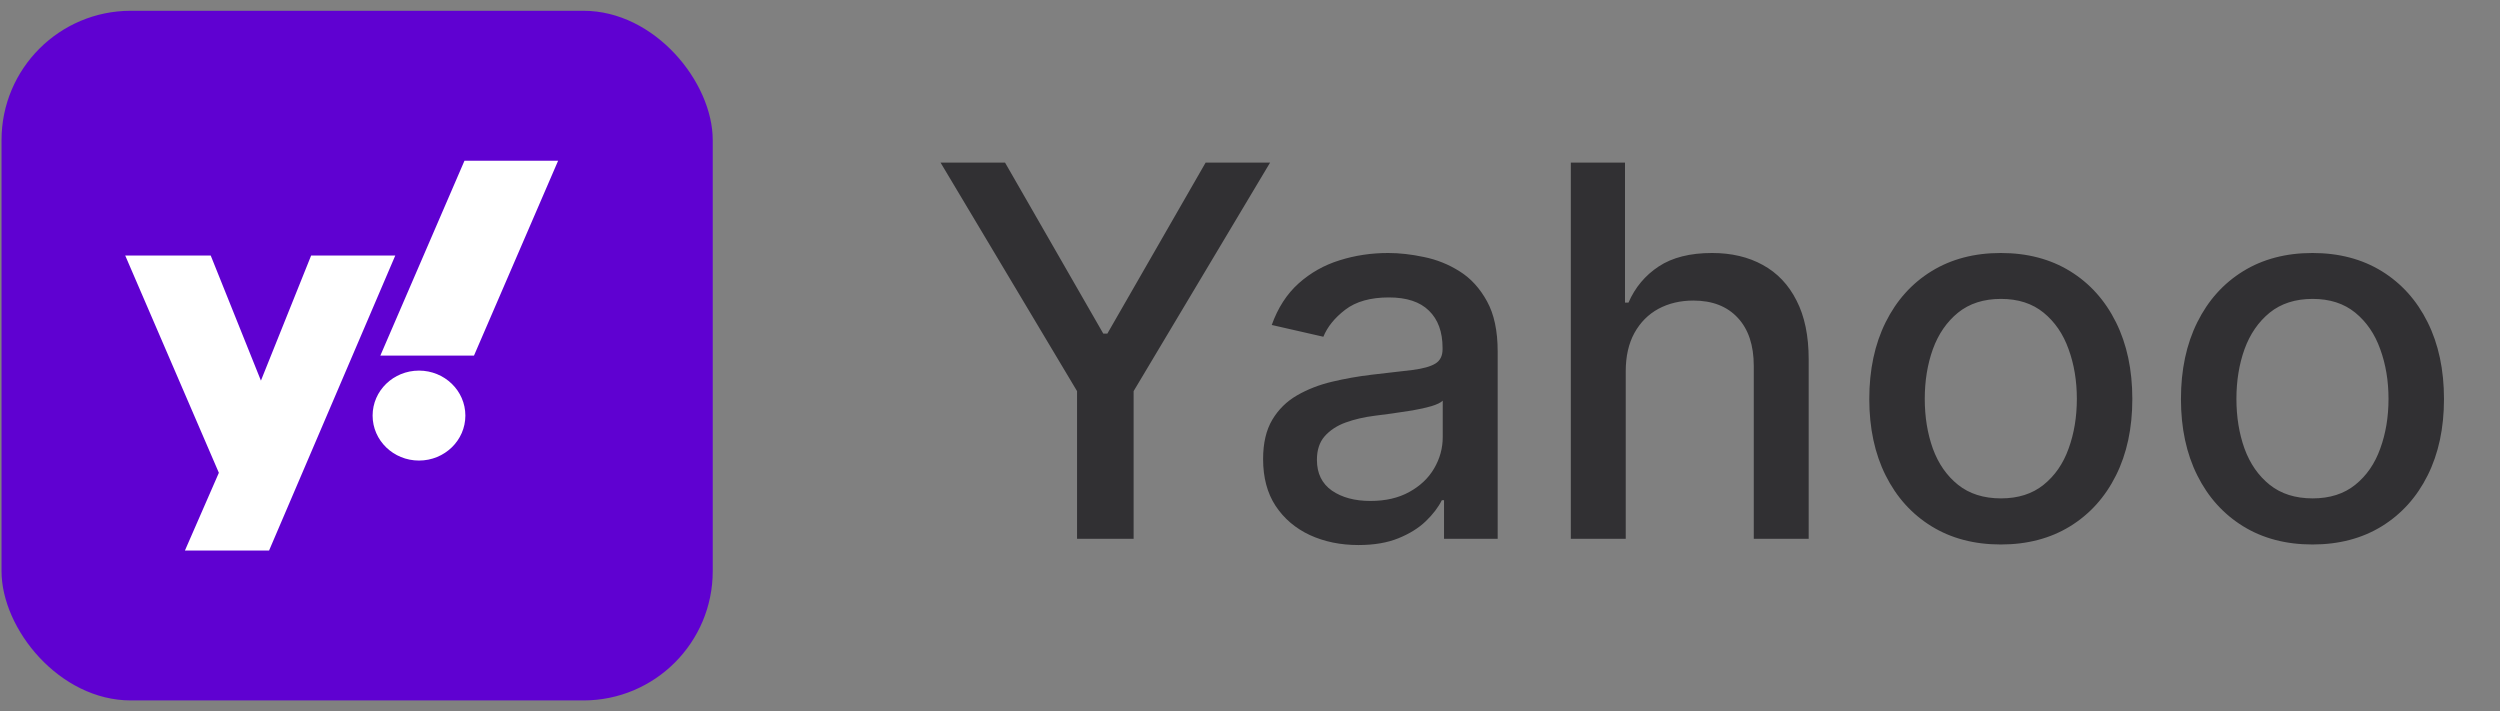
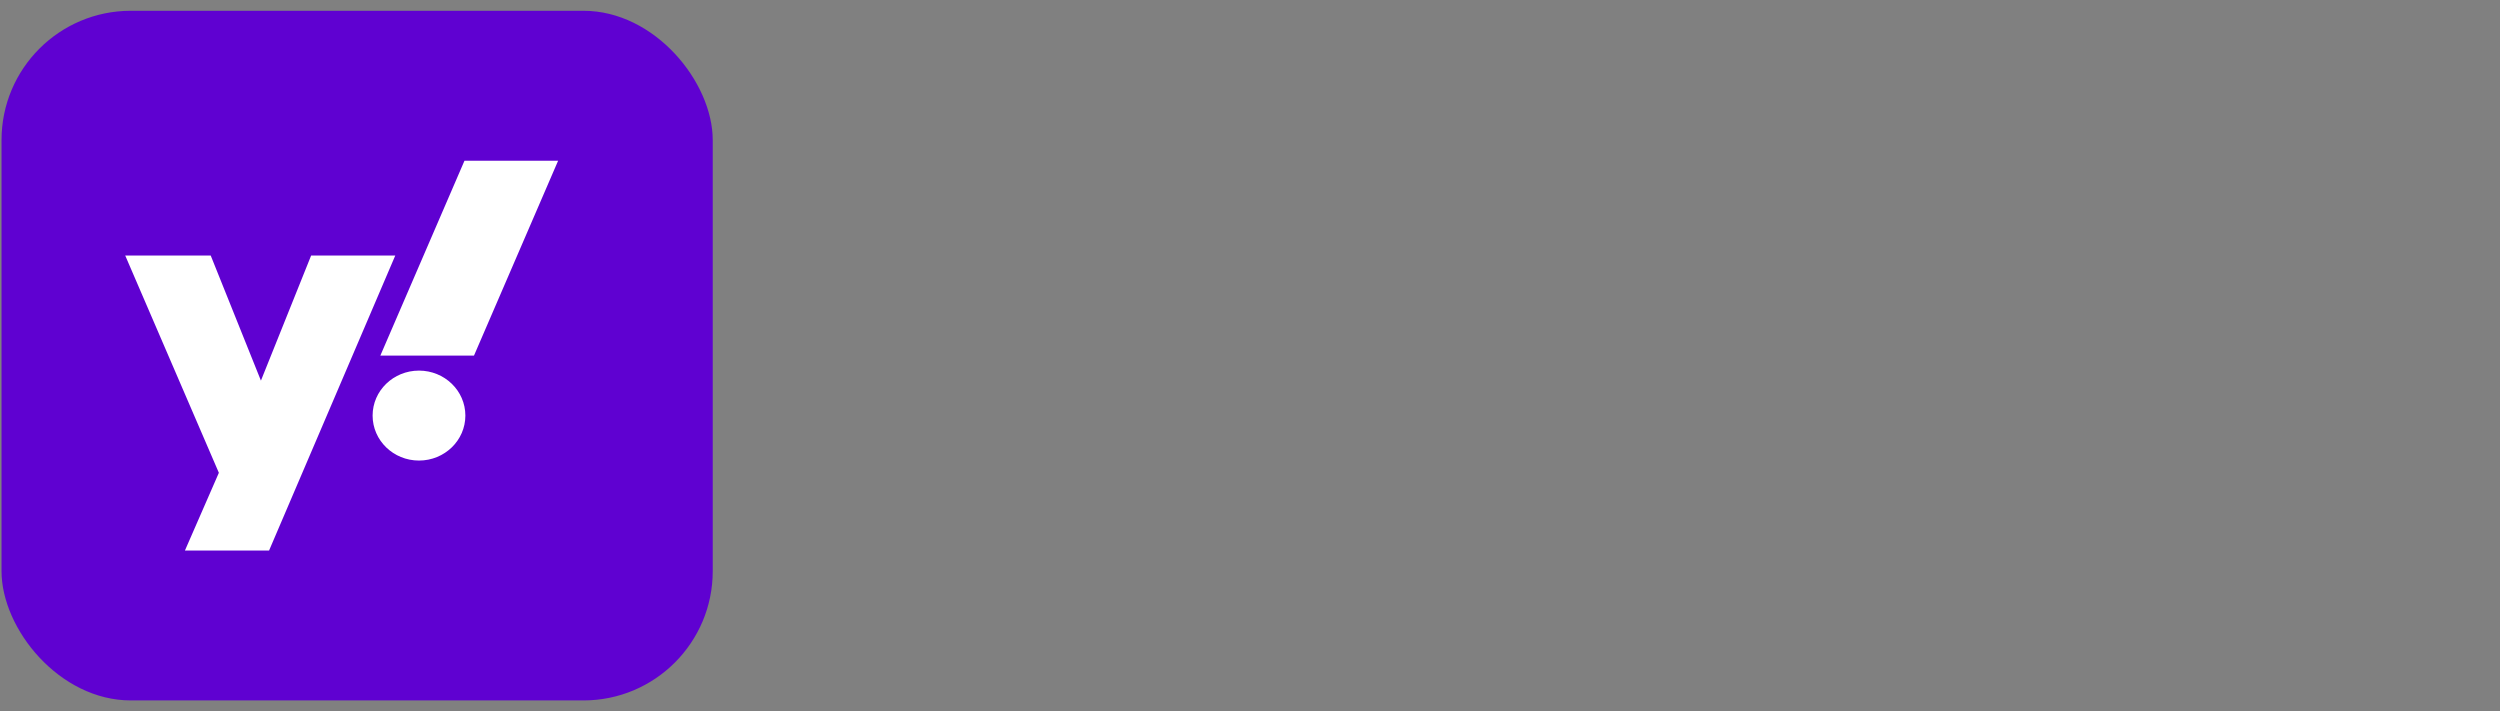
<svg xmlns="http://www.w3.org/2000/svg" width="116" height="33" viewBox="0 0 116 33" fill="none">
  <rect x="0" y="0" width="116" height="33" fill="#808080" stroke="none" />
  <g clip-path="url(#clip0_48_243)">
    <path d="M33.062 0.5H0.081C0.076 0.5 0.071 0.504 0.071 0.509V32.491C0.071 32.496 0.076 32.5 0.081 32.5H33.062C33.067 32.5 33.071 32.496 33.071 32.491V0.509C33.071 0.504 33.067 0.5 33.062 0.5Z" fill="#5F01D1" />
    <path d="M12.485 25.544H8.581L10.155 21.938L5.81 11.856H9.777L12.107 17.661L14.437 11.856H18.341M21.993 16.5H17.648L21.552 7.457H25.897" fill="white" />
    <path d="M19.441 21.37C20.629 21.37 21.593 20.435 21.593 19.283C21.593 18.13 20.629 17.196 19.441 17.196C18.252 17.196 17.289 18.13 17.289 19.283C17.289 20.435 18.252 21.37 19.441 21.37Z" fill="white" />
  </g>
-   <path d="M43.642 7.545H46.634L51.193 15.48H51.381L55.941 7.545H58.932L52.6 18.148V25H49.975V18.148L43.642 7.545ZM63.032 25.29C62.202 25.29 61.452 25.136 60.782 24.829C60.111 24.517 59.58 24.065 59.188 23.474C58.801 22.884 58.608 22.159 58.608 21.301C58.608 20.562 58.75 19.954 59.034 19.477C59.318 19 59.702 18.622 60.185 18.344C60.668 18.065 61.208 17.855 61.804 17.713C62.401 17.571 63.009 17.463 63.628 17.389C64.412 17.298 65.049 17.224 65.537 17.168C66.026 17.105 66.381 17.006 66.603 16.869C66.824 16.733 66.935 16.511 66.935 16.204V16.145C66.935 15.401 66.725 14.824 66.304 14.415C65.889 14.006 65.27 13.801 64.446 13.801C63.588 13.801 62.912 13.992 62.418 14.372C61.929 14.747 61.591 15.165 61.404 15.625L59.009 15.079C59.293 14.284 59.708 13.642 60.253 13.153C60.804 12.659 61.438 12.301 62.154 12.079C62.87 11.852 63.622 11.739 64.412 11.739C64.935 11.739 65.489 11.801 66.074 11.926C66.665 12.046 67.216 12.267 67.728 12.591C68.245 12.915 68.668 13.378 68.997 13.98C69.327 14.577 69.492 15.352 69.492 16.307V25H67.003V23.21H66.901C66.736 23.54 66.489 23.864 66.159 24.182C65.83 24.5 65.406 24.764 64.889 24.974C64.372 25.185 63.753 25.29 63.032 25.29ZM63.586 23.244C64.29 23.244 64.892 23.105 65.392 22.827C65.898 22.548 66.281 22.185 66.543 21.736C66.81 21.281 66.943 20.796 66.943 20.278V18.591C66.853 18.682 66.676 18.767 66.415 18.847C66.159 18.921 65.867 18.986 65.537 19.043C65.208 19.094 64.887 19.142 64.574 19.188C64.262 19.227 64 19.261 63.79 19.29C63.296 19.352 62.844 19.457 62.435 19.605C62.032 19.753 61.708 19.966 61.463 20.244C61.225 20.517 61.105 20.881 61.105 21.335C61.105 21.966 61.338 22.443 61.804 22.767C62.27 23.085 62.864 23.244 63.586 23.244ZM75.434 17.227V25H72.886V7.545H75.4V14.04H75.562C75.869 13.335 76.338 12.776 76.968 12.361C77.599 11.946 78.423 11.739 79.44 11.739C80.338 11.739 81.122 11.923 81.792 12.293C82.468 12.662 82.991 13.213 83.36 13.946C83.735 14.673 83.923 15.582 83.923 16.673V25H81.375V16.98C81.375 16.02 81.127 15.276 80.633 14.747C80.139 14.213 79.451 13.946 78.571 13.946C77.968 13.946 77.428 14.074 76.951 14.329C76.48 14.585 76.108 14.96 75.835 15.454C75.568 15.943 75.434 16.534 75.434 17.227ZM92.838 25.264C91.61 25.264 90.539 24.983 89.625 24.421C88.71 23.858 88 23.071 87.494 22.06C86.988 21.048 86.735 19.866 86.735 18.514C86.735 17.156 86.988 15.969 87.494 14.952C88 13.935 88.71 13.145 89.625 12.582C90.539 12.02 91.61 11.739 92.838 11.739C94.065 11.739 95.136 12.02 96.051 12.582C96.966 13.145 97.676 13.935 98.181 14.952C98.687 15.969 98.94 17.156 98.94 18.514C98.94 19.866 98.687 21.048 98.181 22.06C97.676 23.071 96.966 23.858 96.051 24.421C95.136 24.983 94.065 25.264 92.838 25.264ZM92.846 23.125C93.642 23.125 94.301 22.915 94.823 22.494C95.346 22.074 95.733 21.514 95.983 20.815C96.238 20.116 96.366 19.347 96.366 18.506C96.366 17.671 96.238 16.903 95.983 16.204C95.733 15.5 95.346 14.935 94.823 14.508C94.301 14.082 93.642 13.869 92.846 13.869C92.045 13.869 91.38 14.082 90.852 14.508C90.329 14.935 89.94 15.5 89.684 16.204C89.434 16.903 89.309 17.671 89.309 18.506C89.309 19.347 89.434 20.116 89.684 20.815C89.94 21.514 90.329 22.074 90.852 22.494C91.38 22.915 92.045 23.125 92.846 23.125ZM107.299 25.264C106.071 25.264 105 24.983 104.085 24.421C103.171 23.858 102.46 23.071 101.955 22.06C101.449 21.048 101.196 19.866 101.196 18.514C101.196 17.156 101.449 15.969 101.955 14.952C102.46 13.935 103.171 13.145 104.085 12.582C105 12.02 106.071 11.739 107.299 11.739C108.526 11.739 109.597 12.02 110.512 12.582C111.426 13.145 112.137 13.935 112.642 14.952C113.148 15.969 113.401 17.156 113.401 18.514C113.401 19.866 113.148 21.048 112.642 22.06C112.137 23.071 111.426 23.858 110.512 24.421C109.597 24.983 108.526 25.264 107.299 25.264ZM107.307 23.125C108.103 23.125 108.762 22.915 109.284 22.494C109.807 22.074 110.193 21.514 110.443 20.815C110.699 20.116 110.827 19.347 110.827 18.506C110.827 17.671 110.699 16.903 110.443 16.204C110.193 15.5 109.807 14.935 109.284 14.508C108.762 14.082 108.103 13.869 107.307 13.869C106.506 13.869 105.841 14.082 105.313 14.508C104.79 14.935 104.401 15.5 104.145 16.204C103.895 16.903 103.77 17.671 103.77 18.506C103.77 19.347 103.895 20.116 104.145 20.815C104.401 21.514 104.79 22.074 105.313 22.494C105.841 22.915 106.506 23.125 107.307 23.125Z" fill="#313033" />
  <defs>
    <clipPath id="clip0_48_243">
      <rect x="0.071" y="0.5" width="33" height="32" rx="6" fill="white" />
    </clipPath>
  </defs>
</svg>